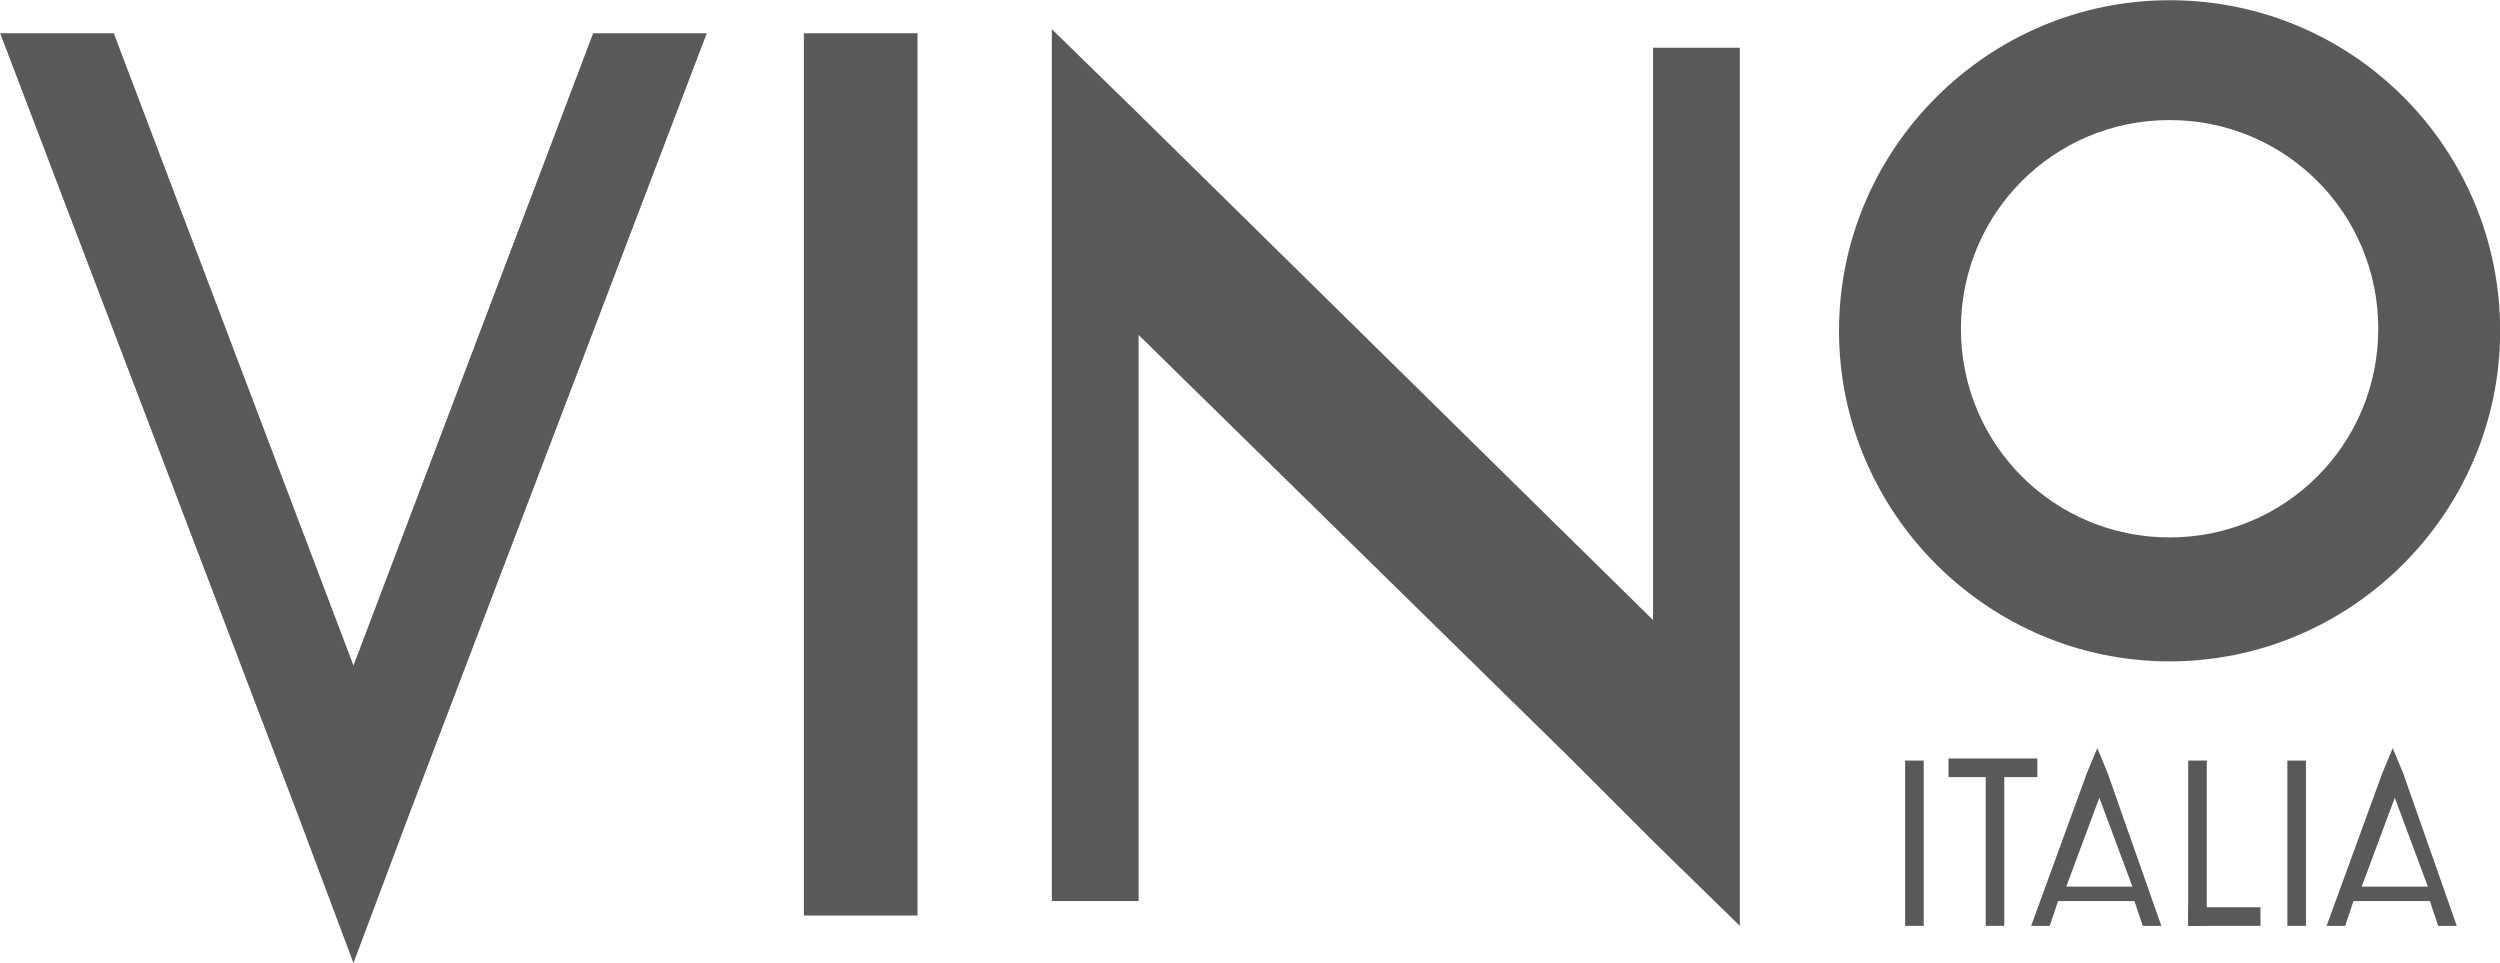
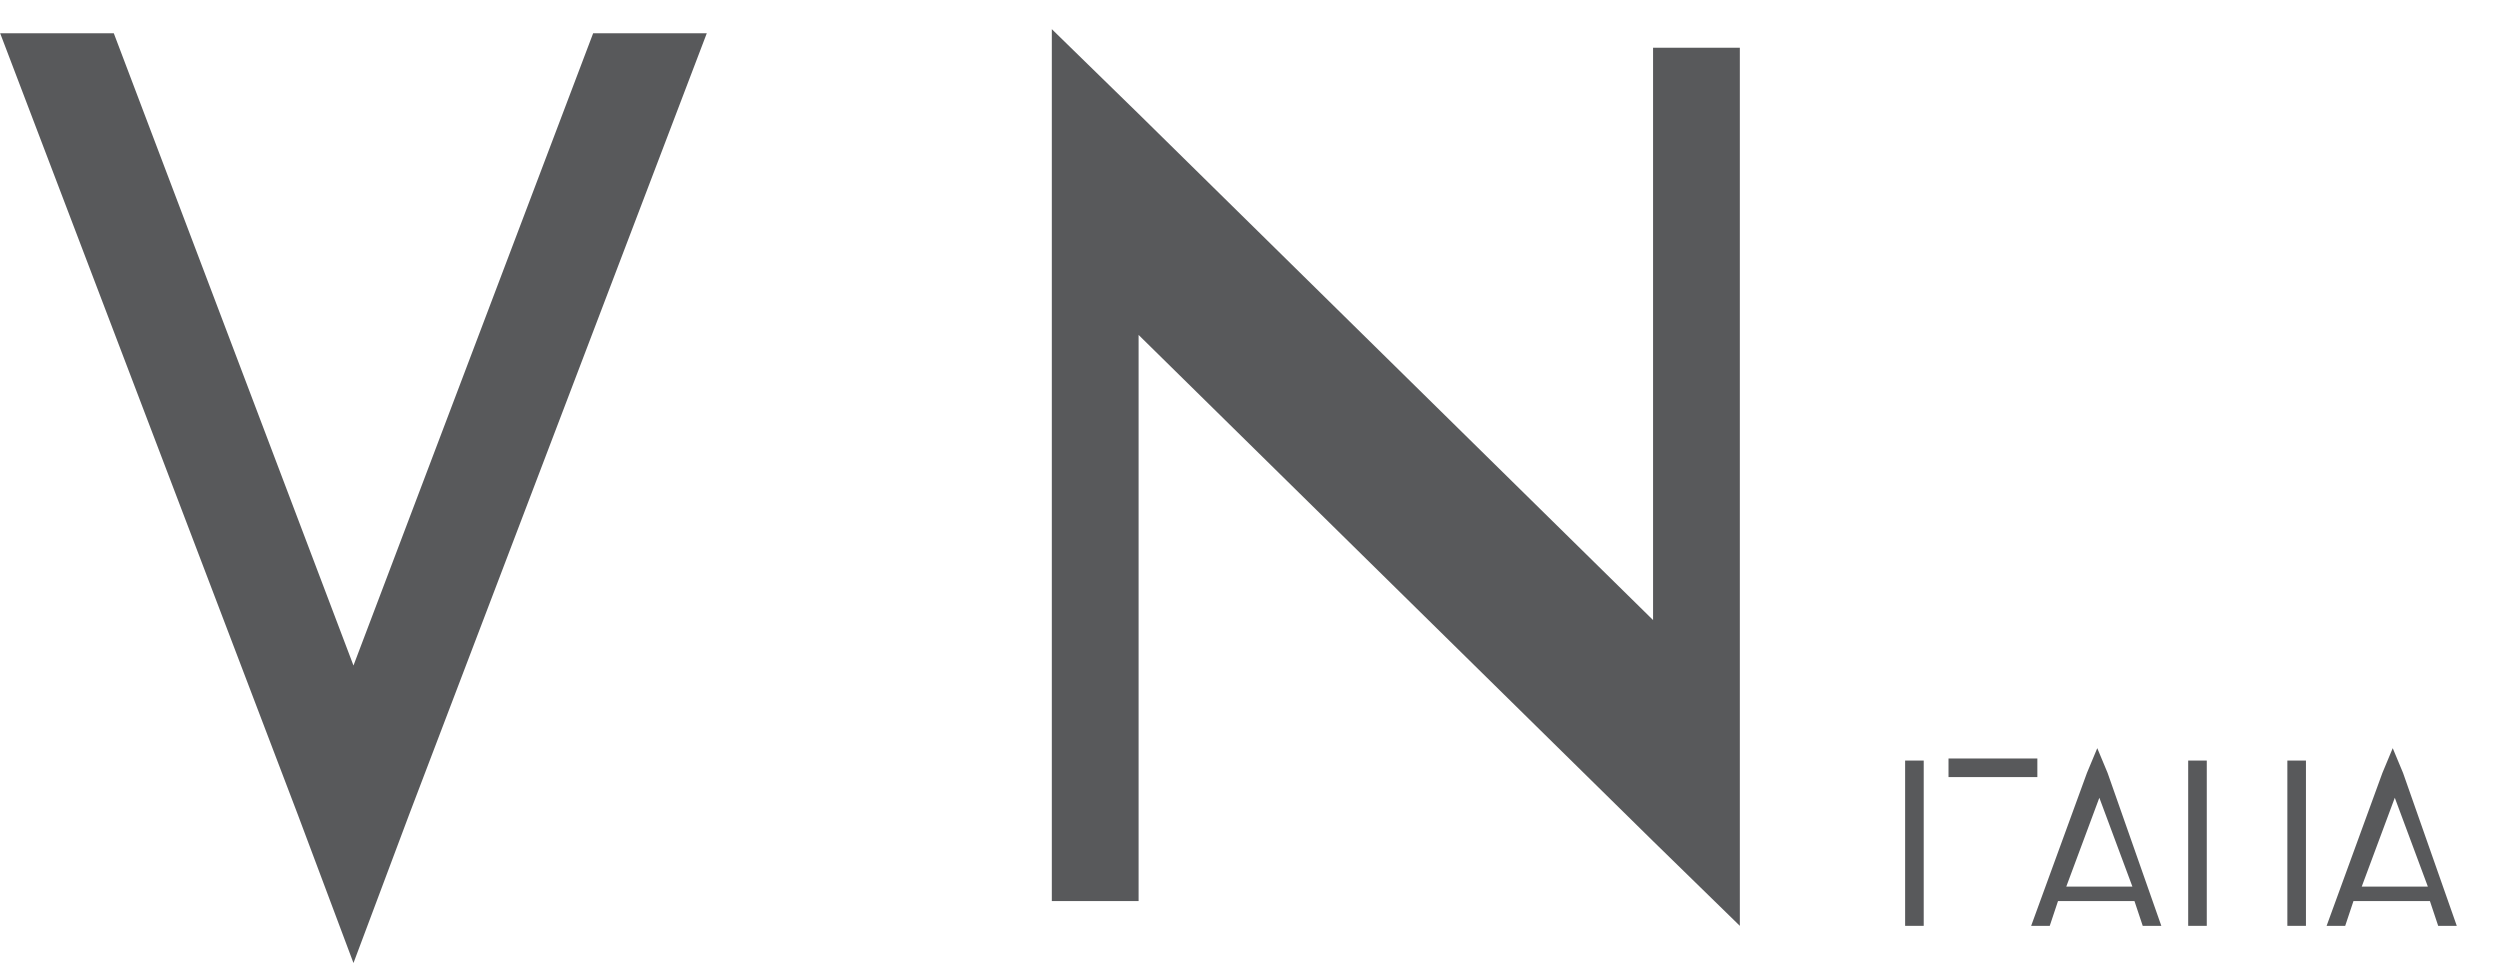
<svg xmlns="http://www.w3.org/2000/svg" version="1.1" id="Layer_1" x="0px" y="0px" viewBox="-2 41.4 121 46.6" style="enable-background:new -2 41.4 121 46.6;" xml:space="preserve">
  <style type="text/css">
	.st0{fill:#58595B;}
</style>
  <g transform="translate(-148.192 -192.589)">
    <path class="st0" d="M180.4,235.6L166,273.4l-2.7,7.2l-2.7-7.2l-14.4-37.8h5.5l11.6,30.6l11.6-30.6H180.4z" />
-     <rect x="185.1" y="235.6" class="st0" width="5.5" height="42.7" />
-     <path class="st0" d="M226.2,274.7l4.2,4.1v-42.5h-4.2V264l-24.9-24.5l-4.2-4.1v42.2h4.2v-27.4l20.8,20.4L226.2,274.7z" />
-     <path class="st0" d="M251.2,234c-8.8,0-16,7.2-16,16s7.2,16,16,16c8.8,0,16-7.2,16-16S260.1,234,251.2,234L251.2,234z M251.2,260   c-5.6,0-10.1-4.5-10.1-10.1c0-5.6,4.5-10.1,10.1-10.1s10.1,4.5,10.1,10.1c0,0,0,0,0,0C261.3,255.5,256.8,260,251.2,260z" />
+     <path class="st0" d="M226.2,274.7l4.2,4.1v-42.5h-4.2V264l-24.9-24.5l-4.2-4.1v42.2h4.2v-27.4L226.2,274.7z" />
    <rect x="238.4" y="270.8" class="st0" width="0.9" height="8" />
-     <rect x="242.3" y="270.8" class="st0" width="0.9" height="8" />
    <rect x="252.1" y="270.8" class="st0" width="0.9" height="8" />
    <rect x="256.9" y="270.8" class="st0" width="0.9" height="8" />
    <path class="st0" d="M262.5,271.4l-0.5-1.2l-0.5,1.2l-2.7,7.4h0.9l0.4-1.2h3.7l0.4,1.2h0.9L262.5,271.4z M260.5,276.9l1.6-4.3   l1.6,4.3H260.5z" />
    <path class="st0" d="M248.2,271.4l-0.5-1.2l-0.5,1.2l-2.7,7.4h0.9l0.4-1.2h3.7l0.4,1.2h0.9L248.2,271.4z M246.2,276.9l1.6-4.3   l1.6,4.3H246.2z" />
    <rect x="240.5" y="270.7" class="st0" width="4.3" height="0.9" />
-     <rect x="252.1" y="277.9" class="st0" width="3.5" height="0.9" />
  </g>
</svg>